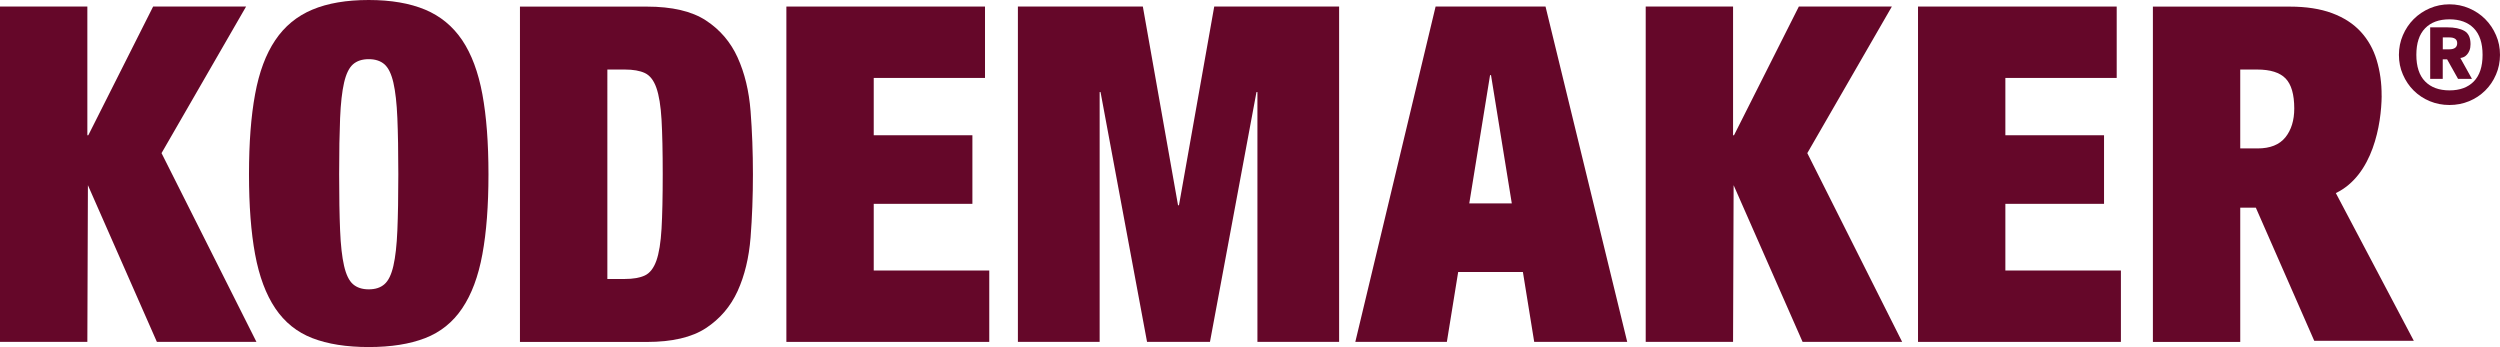
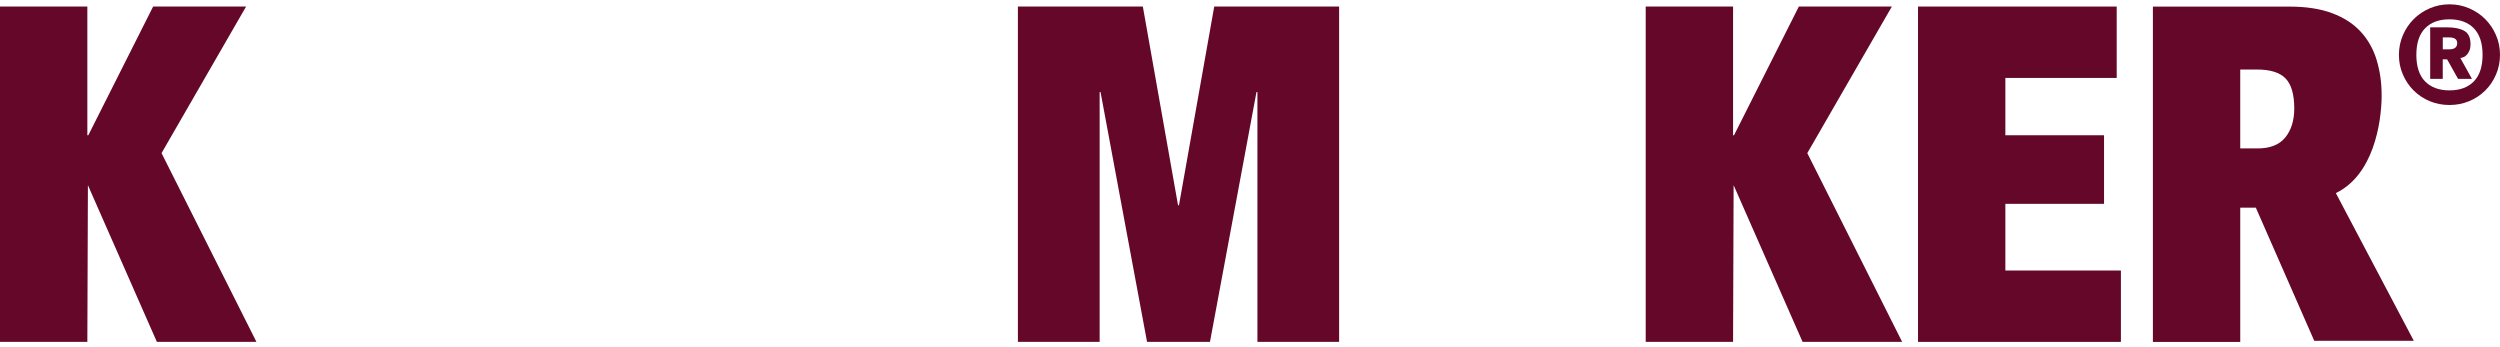
<svg xmlns="http://www.w3.org/2000/svg" id="Layer_2" viewBox="0 0 446.19 61.94">
  <defs>
    <style>.cls-1{fill:#650729;}</style>
  </defs>
  <g id="Layer_1-2">
    <polygon class="cls-1" points="43.92 1.17 27.33 1.17 15.76 24.14 15.59 24.14 15.59 1.17 0 1.17 0 61.02 15.59 61.02 15.69 33.05 28 61.02 45.77 61.02 28.83 27.33 43.92 1.17" />
    <polygon class="cls-1" points="337.65 1.17 321.05 1.17 309.48 24.14 309.31 24.14 309.31 1.17 293.72 1.17 293.72 61.02 309.31 61.02 309.41 33.05 321.72 61.02 339.49 61.02 322.56 27.33 337.65 1.17" />
-     <path class="cls-1" d="m82.49,7.17c-1.68-2.49-3.88-4.3-6.62-5.45-2.74-1.14-6.09-1.72-10.06-1.72s-7.32.57-10.06,1.72c-2.74,1.15-4.95,2.96-6.62,5.45-1.68,2.49-2.88,5.7-3.6,9.64-.73,3.94-1.09,8.7-1.09,14.29s.36,10.35,1.09,14.29c.73,3.94,1.93,7.15,3.6,9.64,1.68,2.49,3.88,4.26,6.62,5.32,2.74,1.06,6.09,1.59,10.06,1.59s7.32-.53,10.06-1.59c2.74-1.06,4.95-2.83,6.62-5.32,1.68-2.49,2.88-5.7,3.6-9.64.73-3.94,1.09-8.7,1.09-14.29s-.36-10.35-1.09-14.29c-.73-3.94-1.93-7.15-3.6-9.64Zm-11.57,33.95c-.11,2.65-.35,4.76-.71,6.33-.36,1.57-.89,2.66-1.59,3.27-.7.62-1.63.92-2.81.92s-2.11-.31-2.81-.92c-.7-.61-1.23-1.7-1.59-3.27-.36-1.56-.6-3.67-.71-6.33-.11-2.65-.17-5.99-.17-10.02s.06-7.36.17-10.02c.11-2.65.35-4.76.71-6.33.36-1.56.89-2.65,1.59-3.27.7-.61,1.63-.92,2.81-.92s2.11.31,2.81.92c.7.62,1.23,1.71,1.59,3.27.36,1.57.6,3.68.71,6.33.11,2.65.17,5.99.17,10.02s-.06,7.36-.17,10.02Z" />
-     <path class="cls-1" d="m131.65,10.27c-1.26-2.77-3.14-4.97-5.66-6.62s-6.04-2.47-10.56-2.47h-22.63v59.85h22.63c4.53,0,8.05-.82,10.56-2.47,2.51-1.65,4.4-3.86,5.66-6.62,1.26-2.77,2.02-5.95,2.31-9.56.28-3.6.42-7.36.42-11.27s-.14-7.67-.42-11.27c-.28-3.6-1.05-6.79-2.31-9.56Zm-13.58,30.55c-.14,2.46-.45,4.36-.92,5.7-.48,1.34-1.16,2.22-2.05,2.64-.89.42-2.1.63-3.6.63h-3.1V12.41h3.1c1.51,0,2.71.21,3.6.63.89.42,1.58,1.3,2.05,2.64.47,1.34.78,3.24.92,5.7.14,2.46.21,5.7.21,9.72s-.07,7.26-.21,9.72Z" />
-     <polygon class="cls-1" points="155.94 36.38 173.55 36.38 173.55 24.14 155.94 24.14 155.94 13.91 175.8 13.91 175.8 1.17 140.35 1.17 140.35 61.02 176.56 61.02 176.56 48.28 155.94 48.28 155.94 36.38" />
    <polygon class="cls-1" points="239 1.17 216.71 1.17 210.42 36.63 210.25 36.63 203.97 1.17 181.67 1.17 181.67 61.02 196.26 61.02 196.26 16.43 196.42 16.43 204.72 61.02 215.95 61.02 224.25 16.43 224.42 16.43 224.42 61.02 239 61.02 239 1.17" />
-     <path class="cls-1" d="m275.83,1.17h-19.61l-14.33,59.85h16.34l2.02-12.48h11.55l2.02,12.48h16.6l-14.58-59.85Zm-13.6,35.13l3.71-22.89h.17l3.71,22.89h-7.58Z" />
    <polygon class="cls-1" points="357.91 36.38 375.52 36.38 375.52 24.14 357.91 24.14 357.91 13.91 377.78 13.91 377.78 1.17 342.32 1.17 342.32 61.02 378.53 61.02 378.53 48.28 357.91 48.28 357.91 36.38" />
    <path class="cls-1" d="m425.06,17.1c.02-2.29-.29-4.41-.88-6.37-.59-1.96-1.54-3.65-2.85-5.07-1.31-1.43-3.02-2.53-5.11-3.31-2.1-.78-4.62-1.17-7.59-1.17h-24.39v59.85h15.59v-23.97h2.78l10.43,23.77h17.77l-13.92-26.37c6.65-3.2,8.13-12.33,8.18-17.35Zm-25.23-4.69h3.02c2.35,0,4.04.53,5.07,1.59,1.03,1.06,1.55,2.85,1.55,5.36,0,2.12-.53,3.84-1.59,5.16-1.06,1.31-2.71,1.97-4.95,1.97h-3.1v-14.08Z" />
    <path class="cls-1" d="m439.72,10.18c.21-.1.41-.24.58-.44.18-.2.33-.45.45-.75.12-.31.18-.68.18-1.12,0-1.15-.37-1.94-1.11-2.36s-1.75-.63-3.05-.63h-3.04v9.19h2.24v-3.48h.78l1.95,3.48h2.48l-2.07-3.72c.19-.02.4-.07.61-.17Zm-1.53-1.65c-.24.18-.58.27-1.02.27h-1.19v-2.12h1.19c.44,0,.78.08,1.02.25s.36.43.36.77c0,.37-.12.65-.36.83Z" />
-     <path class="cls-1" d="m443.55,3.41c-.82-.82-1.77-1.46-2.87-1.93-1.09-.47-2.27-.71-3.51-.71s-2.42.24-3.51.71c-1.09.47-2.05,1.11-2.87,1.93-.82.82-1.46,1.78-1.93,2.87-.47,1.09-.71,2.27-.71,3.51s.23,2.42.71,3.51c.47,1.09,1.11,2.05,1.93,2.86s1.77,1.44,2.87,1.9c1.09.45,2.26.68,3.51.68s2.42-.23,3.51-.68c1.09-.45,2.05-1.09,2.87-1.9s1.46-1.76,1.93-2.86c.47-1.09.71-2.26.71-3.51s-.23-2.42-.71-3.51c-.47-1.09-1.11-2.05-1.93-2.87Zm-2.03,11.12c-1.04,1.07-2.49,1.6-4.35,1.6s-3.31-.54-4.35-1.6-1.56-2.65-1.56-4.74.52-3.67,1.56-4.74c1.04-1.07,2.49-1.6,4.35-1.6s3.31.53,4.35,1.6c1.04,1.07,1.56,2.65,1.56,4.74s-.52,3.67-1.56,4.74Z" />
+     <path class="cls-1" d="m443.55,3.41c-.82-.82-1.77-1.46-2.87-1.93-1.09-.47-2.27-.71-3.51-.71s-2.42.24-3.51.71c-1.09.47-2.05,1.11-2.87,1.93-.82.82-1.46,1.78-1.93,2.87-.47,1.09-.71,2.27-.71,3.51s.23,2.42.71,3.51c.47,1.09,1.11,2.05,1.93,2.86s1.77,1.44,2.87,1.9c1.09.45,2.26.68,3.51.68s2.42-.23,3.51-.68c1.09-.45,2.05-1.09,2.87-1.9s1.46-1.76,1.93-2.86c.47-1.09.71-2.26.71-3.51s-.23-2.42-.71-3.51c-.47-1.09-1.11-2.05-1.93-2.87m-2.03,11.12c-1.04,1.07-2.49,1.6-4.35,1.6s-3.31-.54-4.35-1.6-1.56-2.65-1.56-4.74.52-3.67,1.56-4.74c1.04-1.07,2.49-1.6,4.35-1.6s3.31.53,4.35,1.6c1.04,1.07,1.56,2.65,1.56,4.74s-.52,3.67-1.56,4.74Z" />
  </g>
</svg>